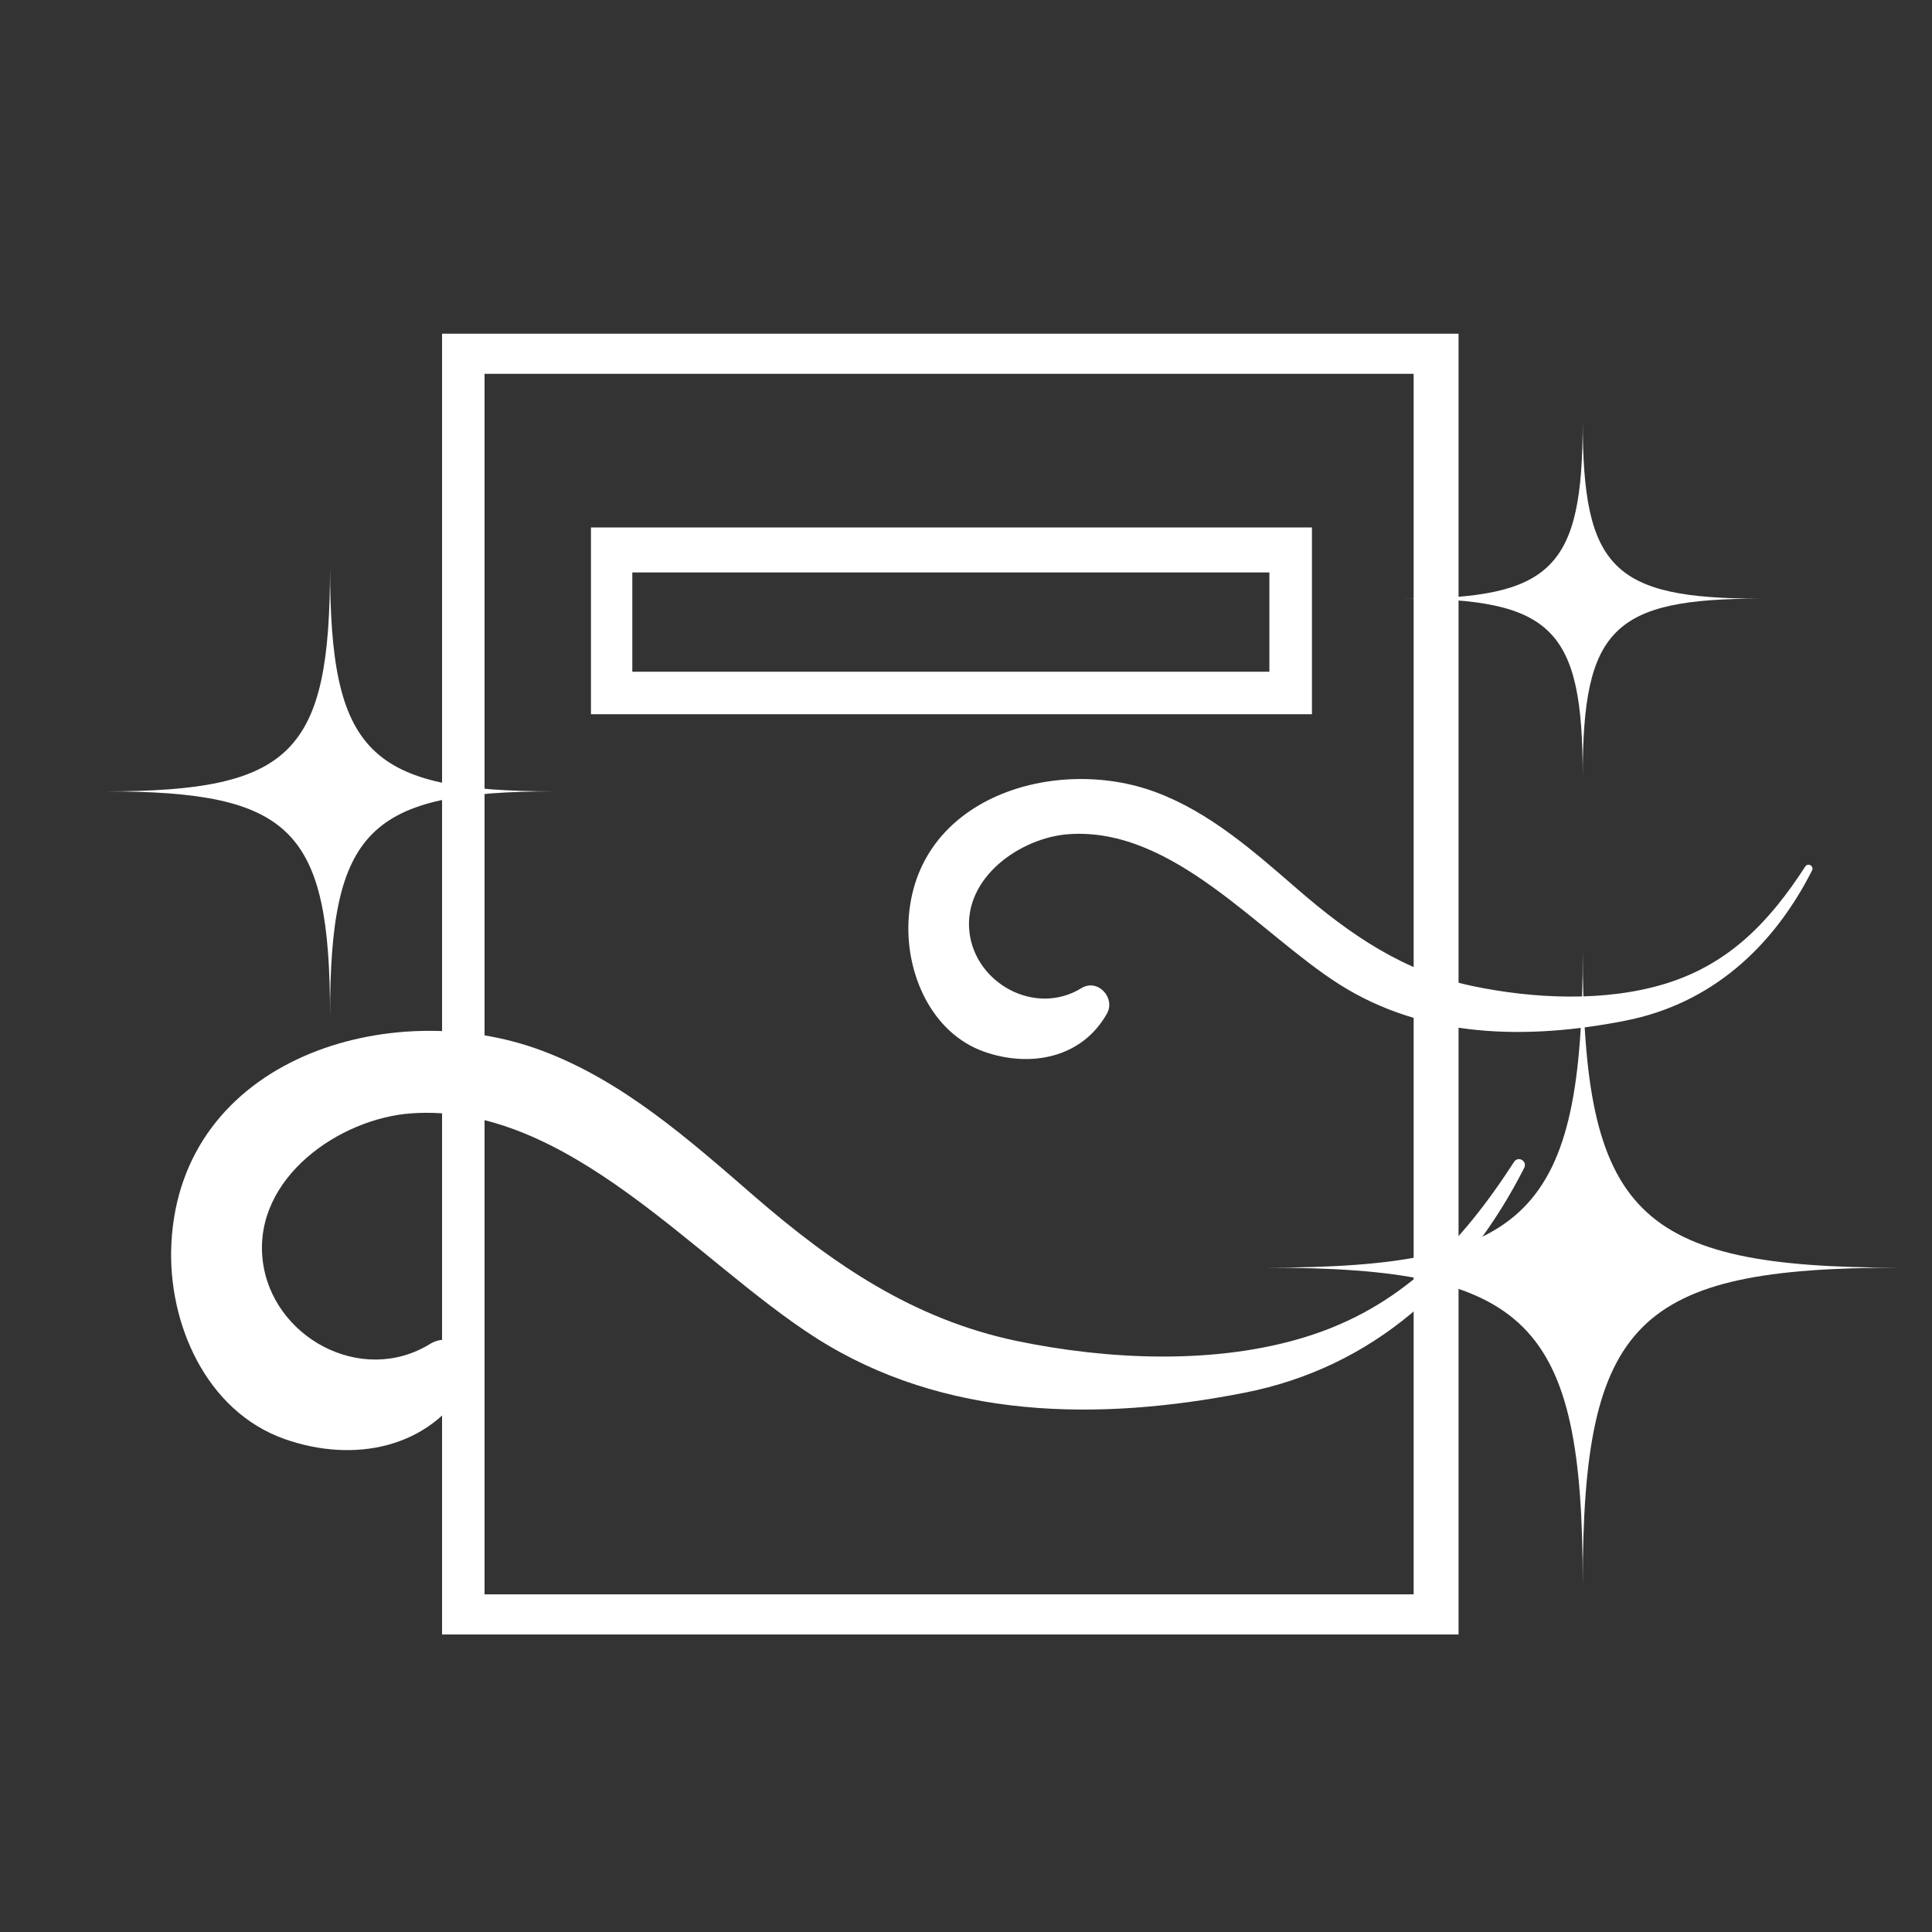
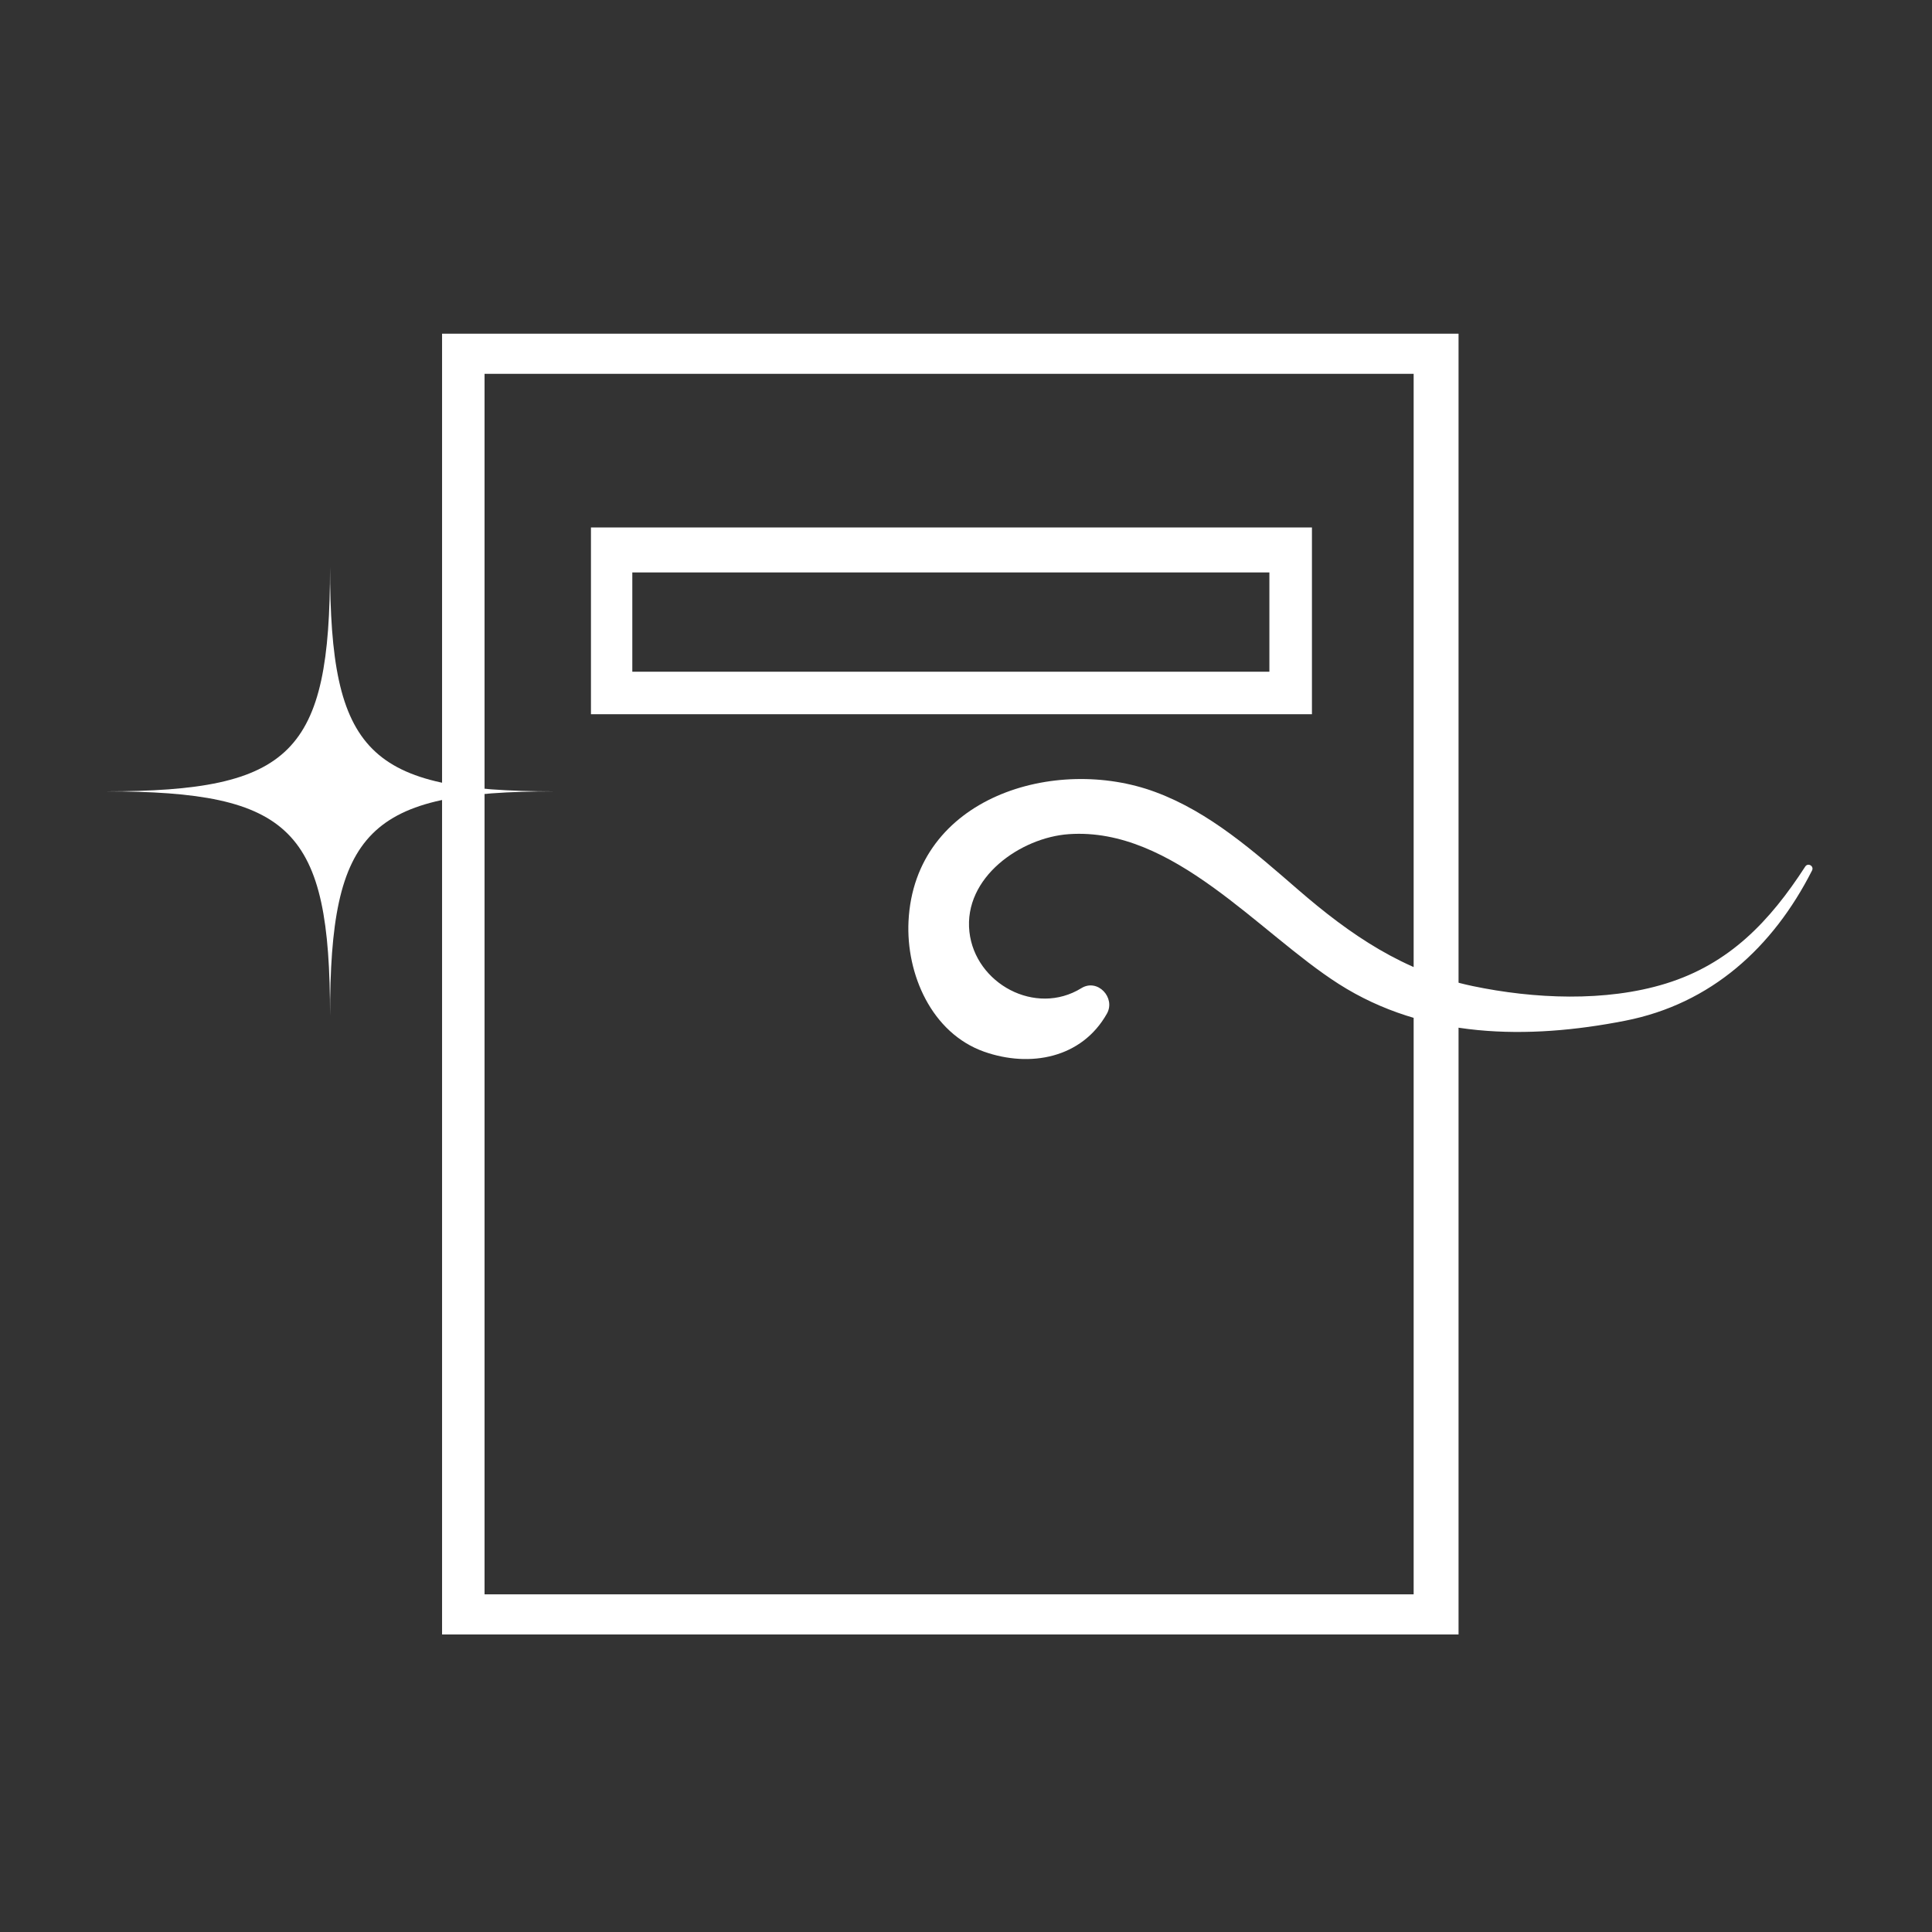
<svg xmlns="http://www.w3.org/2000/svg" version="1.1" id="レイヤー_1" x="0px" y="0px" width="117px" height="117px" viewBox="0 0 117 117" enable-background="new 0 0 117 117" xml:space="preserve">
  <rect x="0" y="0" width="117" height="117" fill="#333333" stroke="none" />
  <g>
    <g>
      <path fill="#FFFFFF" d="M109.322,52.48c-2.148,3.316-4.588,5.893-8.442,7.084c-3.65,1.128-8.004,0.923-11.688,0.153    c-4.169-0.872-7.429-3.106-10.592-5.848c-2.627-2.273-5.331-4.685-8.637-5.906c-6.038-2.242-14.577,0.294-14.945,7.833    c-0.154,3.186,1.394,6.765,4.579,7.894c2.778,0.979,5.913,0.398,7.435-2.303c0.544-0.963-0.561-2.154-1.547-1.544    c-2.781,1.715-6.432-0.279-6.779-3.414c-0.36-3.296,3.105-5.71,6.023-5.913c6.314-0.438,11.479,5.967,16.345,9.073    c5.204,3.319,11.458,3.382,17.341,2.226c5.213-1.021,8.957-4.446,11.319-9.097C109.872,52.449,109.488,52.224,109.322,52.48z" />
-       <path fill="#FFFFFF" d="M91.689,70.364c-3.217,4.969-6.865,8.827-12.643,10.606c-5.462,1.69-11.98,1.384-17.503,0.231    c-6.24-1.311-11.122-4.65-15.857-8.754c-3.933-3.408-7.981-7.015-12.934-8.844c-9.041-3.356-21.826,0.439-22.375,11.729    c-0.231,4.764,2.084,10.128,6.858,11.814c4.16,1.473,8.856,0.604,11.13-3.442c0.815-1.448-0.84-3.226-2.316-2.32    c-4.164,2.576-9.628-0.414-10.147-5.108c-0.542-4.934,4.645-8.545,9.015-8.854c9.455-0.655,17.188,8.936,24.477,13.586    c7.792,4.976,17.154,5.066,25.968,3.335c7.802-1.531,13.405-6.657,16.942-13.618C92.511,70.317,91.936,69.979,91.689,70.364z" />
      <g>
-         <path fill="#FFFFFF" d="M115,76.768c-15.902,0.002-19.149,3.249-19.151,19.151c0.002-15.902-3.245-19.149-19.147-19.151     c15.902,0.002,19.149-3.245,19.147-19.147C95.851,73.522,99.098,76.77,115,76.768z" />
-       </g>
+         </g>
      <g>
-         <path fill="#FFFFFF" d="M106.61,36.253c-8.936,0-10.76,1.825-10.762,10.759c0.002-8.935-1.822-10.759-10.758-10.759     c8.936,0,10.76-1.825,10.758-10.759C95.851,34.428,97.675,36.253,106.61,36.253z" />
-       </g>
+         </g>
      <g>
        <path fill="#FFFFFF" d="M33.601,47.924c-11.304,0-13.612,2.308-13.614,13.608c0.002-11.301-2.306-13.608-13.61-13.608     c11.304,0,13.612-2.308,13.61-13.608C19.988,45.616,22.297,47.924,33.601,47.924z" />
      </g>
      <path fill="#FFFFFF" d="M26.771,20.208h61.557v78.774H26.771V20.208L26.771,20.208z M85.609,96.55V22.638H29.344V96.55H85.609    L85.609,96.55z M35.788,31.944h43.662v11.309H35.788V31.944L35.788,31.944z M76.873,40.678v-6.013H38.292v6.013H76.873    L76.873,40.678z" />
    </g>
  </g>
</svg>